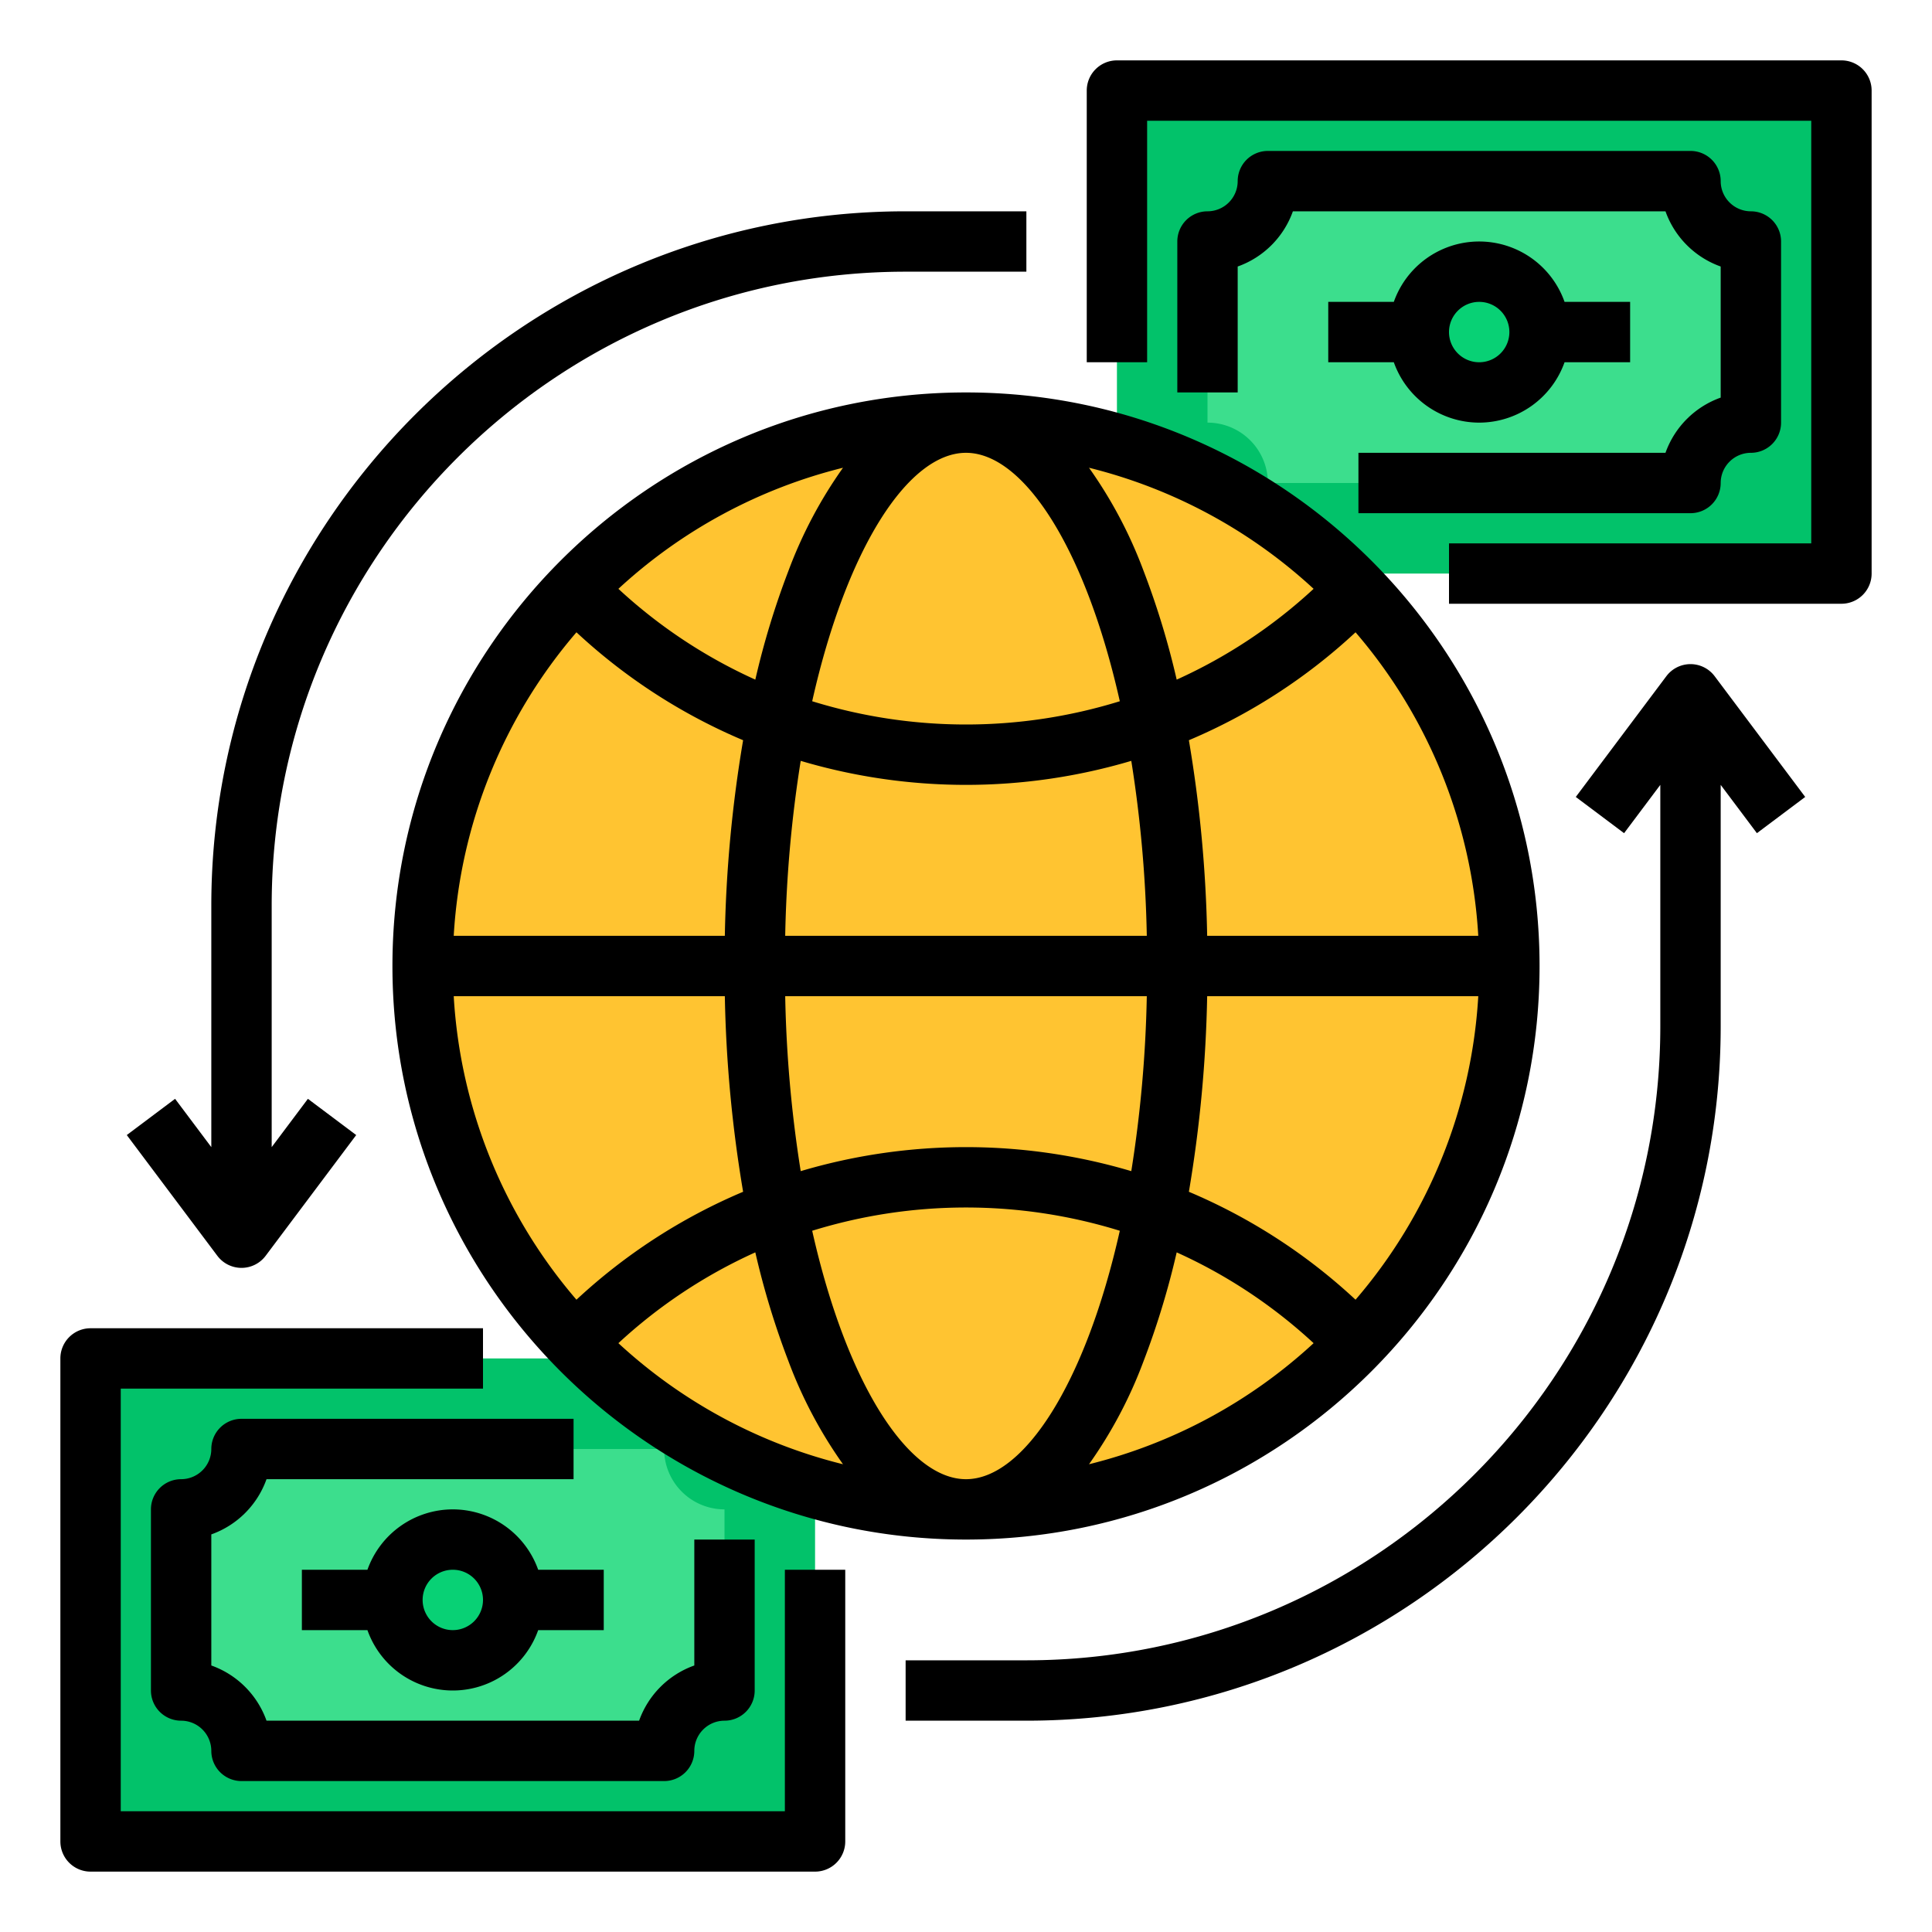
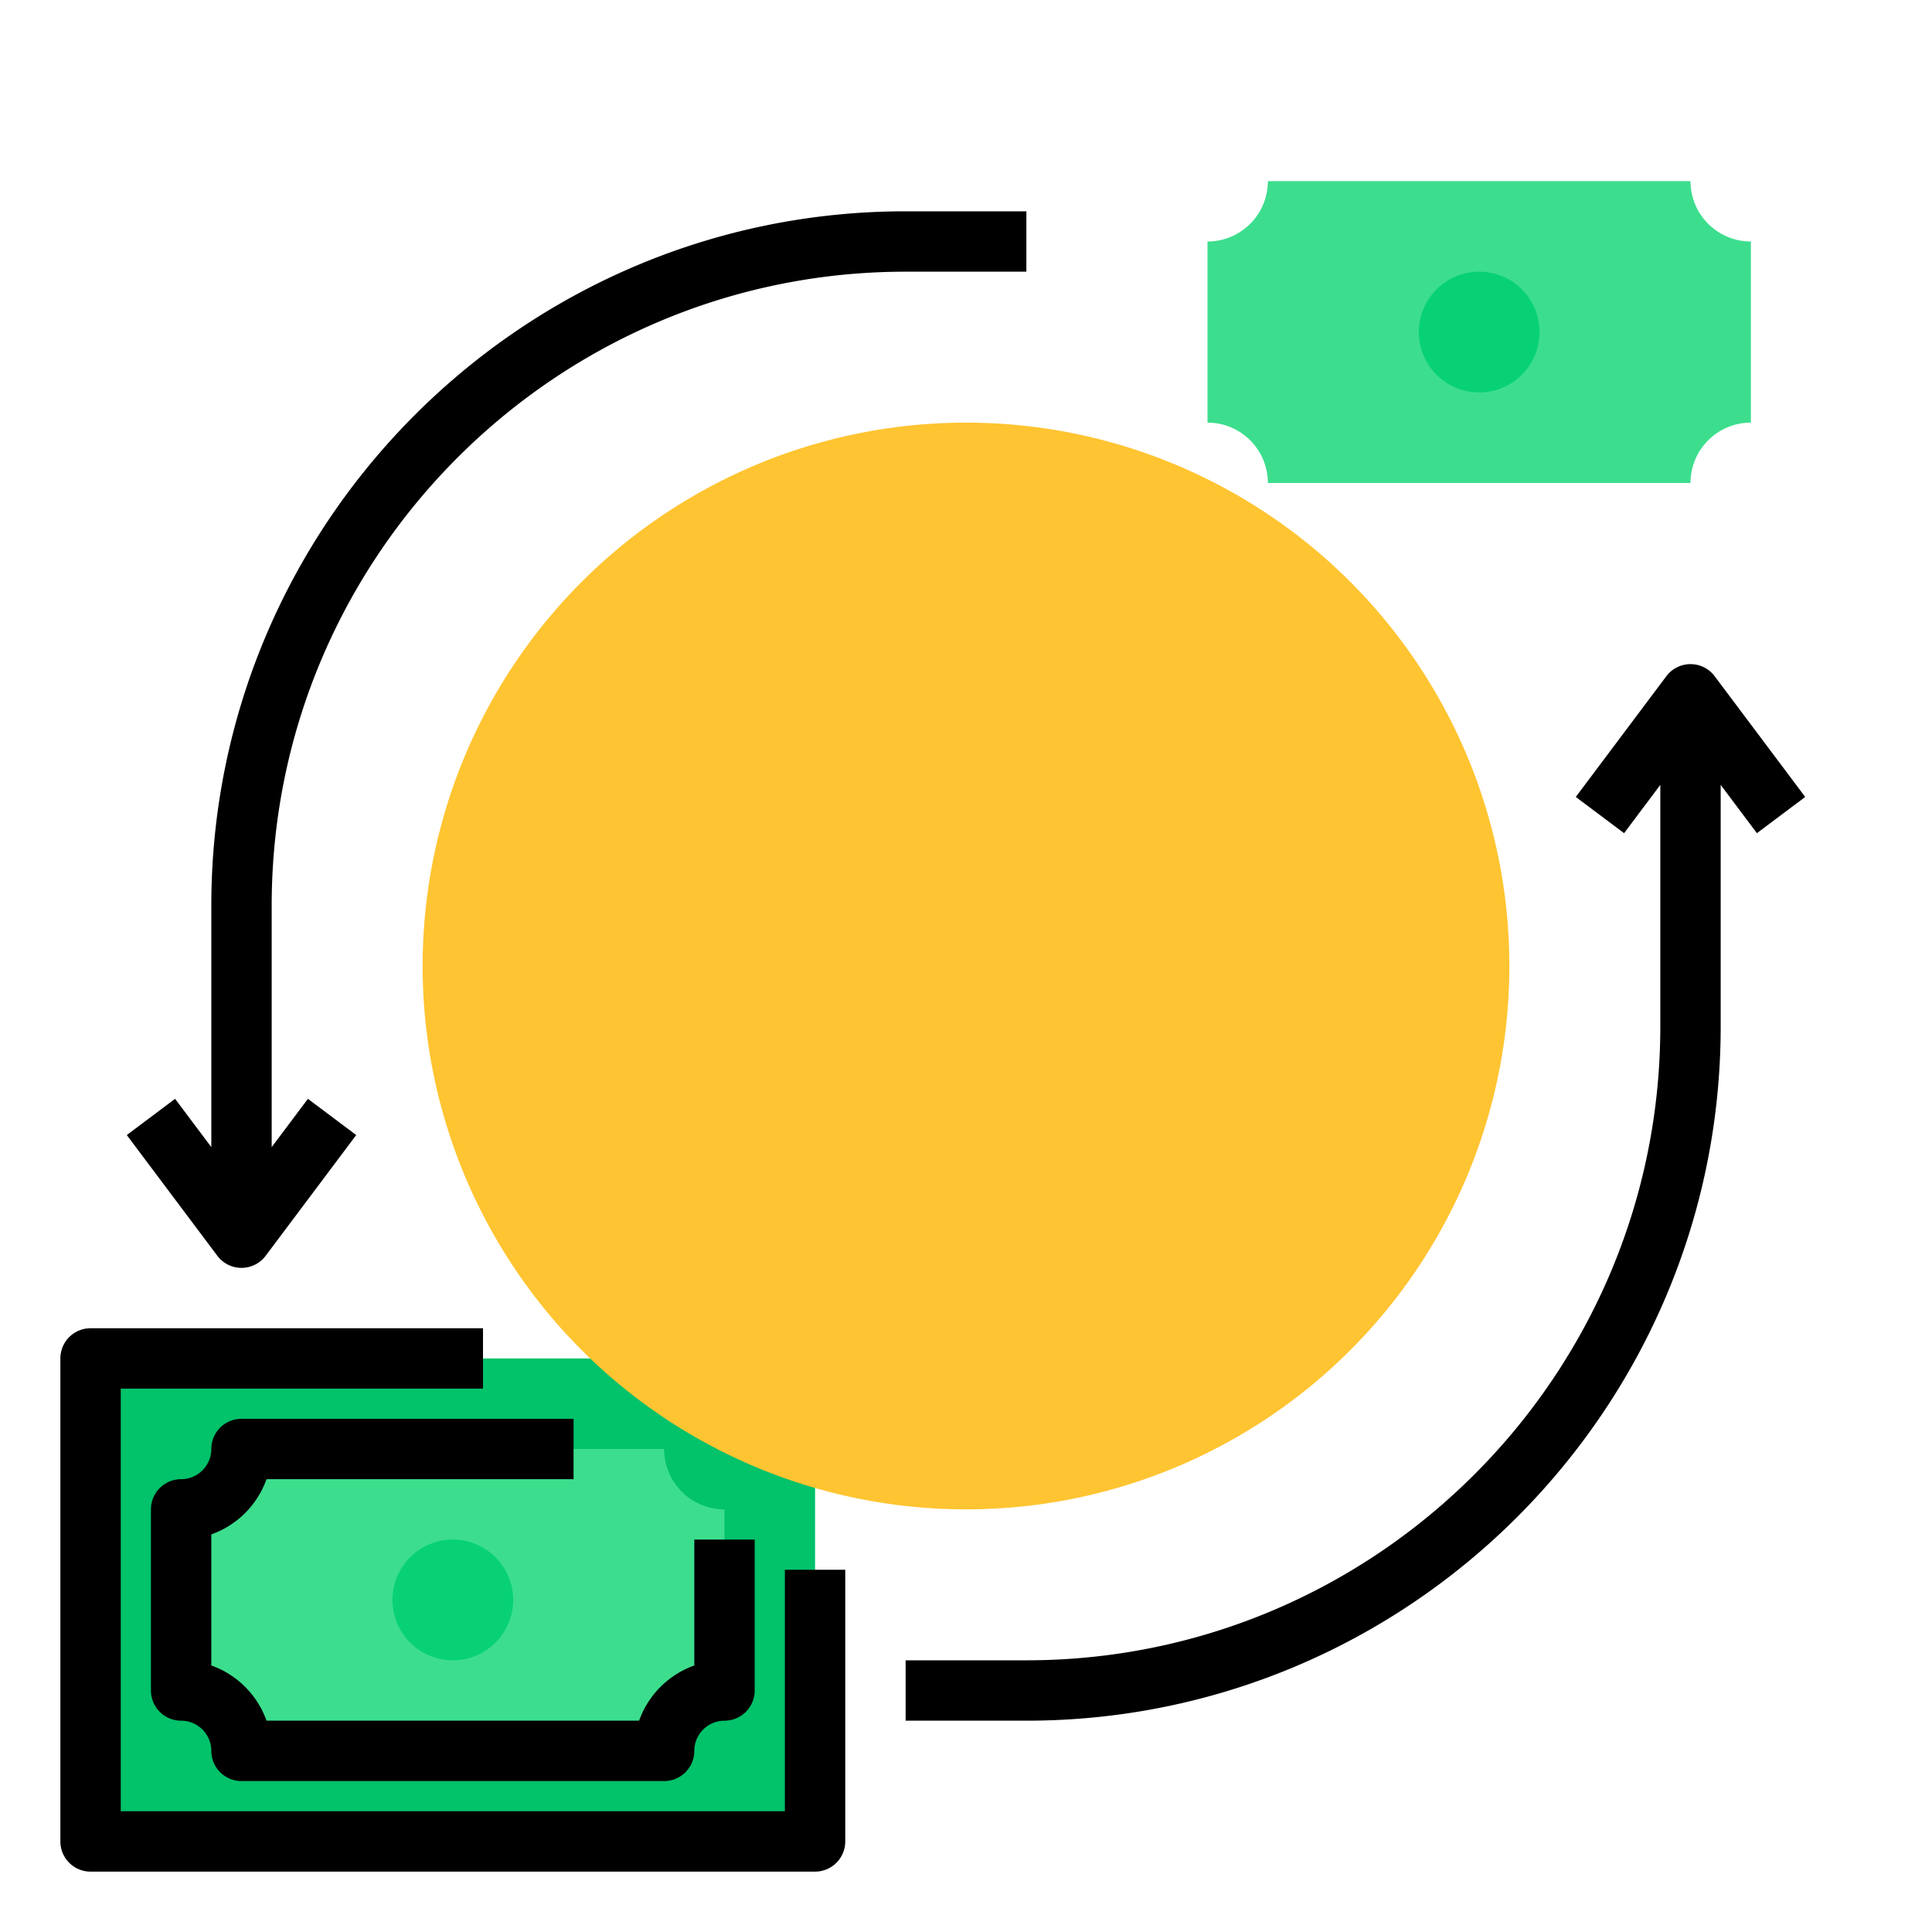
<svg xmlns="http://www.w3.org/2000/svg" version="1.1" width="512" height="512" x="0" y="0" viewBox="0 0 512 512" style="enable-background:new 0 0 512 512" xml:space="preserve" class="">
  <g>
-     <path d="M296 24h192v128H296z" style="" fill="#02c26a" data-original="#02c26a" />
+     <path d="M296 24h192H296z" style="" fill="#02c26a" data-original="#02c26a" />
    <path d="M448 128a16 16 0 0 1 16-16V64a16 16 0 0 1-16-16H336a16 16 0 0 1-16 16v48a16 16 0 0 1 16 16Z" style="" fill="#3cde8d" data-original="#3cde8d" />
    <circle cx="392" cy="88" r="16" style="" fill="#08d175" data-original="#08d175" />
    <path d="M24 360h192v128H24z" style="" fill="#02c26a" data-original="#02c26a" />
    <path d="M176 464a16 16 0 0 1 16-16v-48a16 16 0 0 1-16-16H64a16 16 0 0 1-16 16v48a16 16 0 0 1 16 16Z" style="" fill="#3cde8d" data-original="#3cde8d" />
    <circle cx="120" cy="424" r="16" style="" fill="#08d175" data-original="#08d175" />
    <circle cx="256" cy="256" r="144" style="" fill="#ffc431" data-original="#ffc431" />
    <path d="M24 496h192a8 8 0 0 0 8-8v-72h-16v64H32V368h96v-16H24a8 8 0 0 0-8 8v128a8 8 0 0 0 8 8Z" fill="#000000" opacity="1" data-original="#000000" />
    <path d="M56 384a8.01 8.01 0 0 1-8 8 8 8 0 0 0-8 8v48a8 8 0 0 0 8 8 8.01 8.01 0 0 1 8 8 8 8 0 0 0 8 8h112a8 8 0 0 0 8-8 8.01 8.01 0 0 1 8-8 8 8 0 0 0 8-8v-40h-16v33.371A24.117 24.117 0 0 0 169.371 456H70.63A24.117 24.117 0 0 0 56 441.371V406.63A24.117 24.117 0 0 0 70.629 392H152v-16H64a8 8 0 0 0-8 8Z" fill="#000000" opacity="1" data-original="#000000" />
-     <path d="M120 400a24.038 24.038 0 0 0-22.624 16H80v16h17.376a23.995 23.995 0 0 0 45.248 0H160v-16h-17.376A24.038 24.038 0 0 0 120 400Zm0 32a8 8 0 1 1 8-8 8.01 8.01 0 0 1-8 8ZM488 16H296a8 8 0 0 0-8 8v72h16V32h176v112h-96v16h104a8 8 0 0 0 8-8V24a8 8 0 0 0-8-8Z" fill="#000000" opacity="1" data-original="#000000" />
-     <path d="M456 128a8.01 8.01 0 0 1 8-8 8 8 0 0 0 8-8V64a8 8 0 0 0-8-8 8.01 8.01 0 0 1-8-8 8 8 0 0 0-8-8H336a8 8 0 0 0-8 8 8.01 8.01 0 0 1-8 8 8 8 0 0 0-8 8v40h16V70.629A24.117 24.117 0 0 0 342.629 56h98.742A24.117 24.117 0 0 0 456 70.629v34.742A24.117 24.117 0 0 0 441.371 120H360v16h88a8 8 0 0 0 8-8Z" fill="#000000" opacity="1" data-original="#000000" />
-     <path d="M392 112a24.04 24.04 0 0 0 22.624-16H432V80h-17.376a23.995 23.995 0 0 0-45.248 0H352v16h17.376A24.04 24.04 0 0 0 392 112Zm0-32a8 8 0 1 1-8 8 8.01 8.01 0 0 1 8-8ZM104 256c0 83.813 68.187 152 152 152s152-68.187 152-152-68.187-152-152-152-152 68.187-152 152Zm287.758-8h-71.846a348.434 348.434 0 0 0-4.846-51.834 151.149 151.149 0 0 0 44.167-28.601A135.404 135.404 0 0 1 391.758 248Zm-32.525 96.436a151.143 151.143 0 0 0-44.167-28.602A348.434 348.434 0 0 0 319.912 264h71.846a135.405 135.405 0 0 1-32.525 80.436ZM120.242 264h71.846a348.473 348.473 0 0 0 4.845 51.834 151.14 151.14 0 0 0-44.166 28.602A135.405 135.405 0 0 1 120.242 264Zm32.525-96.436a151.143 151.143 0 0 0 44.166 28.602A348.473 348.473 0 0 0 192.088 248h-71.846a135.404 135.404 0 0 1 32.525-80.436Zm47.399 12.546a135.362 135.362 0 0 1-36.285-24.064 135.864 135.864 0 0 1 59.523-32.088 118.695 118.695 0 0 0-14.458 27.32 214.969 214.969 0 0 0-8.78 28.832Zm7.92 67.89a334.135 334.135 0 0 1 4.11-46.364 153.945 153.945 0 0 0 87.608 0 334.131 334.131 0 0 1 4.11 46.364Zm95.827 16a334.131 334.131 0 0 1-4.109 46.364 153.944 153.944 0 0 0-87.608 0 334.096 334.096 0 0 1-4.11-46.364Zm-103.747 67.89a214.969 214.969 0 0 0 8.78 28.833 118.695 118.695 0 0 0 14.458 27.318 135.858 135.858 0 0 1-59.523-32.087 135.367 135.367 0 0 1 36.285-24.064Zm15.073-5.725a137.822 137.822 0 0 1 81.522 0C287.614 366.882 271.225 392 256 392c-15.224 0-31.614-25.119-40.761-65.835Zm87.815 34.558a215.006 215.006 0 0 0 8.78-28.832 135.365 135.365 0 0 1 36.285 24.063 135.862 135.862 0 0 1-59.522 32.088 118.714 118.714 0 0 0 14.457-27.32Zm8.78-180.613a214.932 214.932 0 0 0-8.78-28.833 118.714 118.714 0 0 0-14.457-27.318 135.857 135.857 0 0 1 59.522 32.087 135.36 135.36 0 0 1-36.285 24.064Zm-15.073 5.725a137.825 137.825 0 0 1-81.522 0C224.386 145.119 240.776 120 256 120c15.225 0 31.614 25.119 40.76 65.835Z" fill="#000000" opacity="1" data-original="#000000" />
    <path d="M56 240v64l-9.6-12.8-12.8 9.6 24 32a8 8 0 0 0 12.8 0l24-32-12.8-9.6L72 304v-64c0-92.636 75.364-168 168-168h32V56h-32C138.542 56 56 138.542 56 240ZM272 440h-32v16h32c101.458 0 184-82.542 184-184v-64l9.6 12.8 12.8-9.6-24-32a8 8 0 0 0-12.8 0l-24 32 12.8 9.6L440 208v64c0 92.636-75.364 168-168 168Z" fill="#000000" opacity="1" data-original="#000000" />
  </g>
</svg>